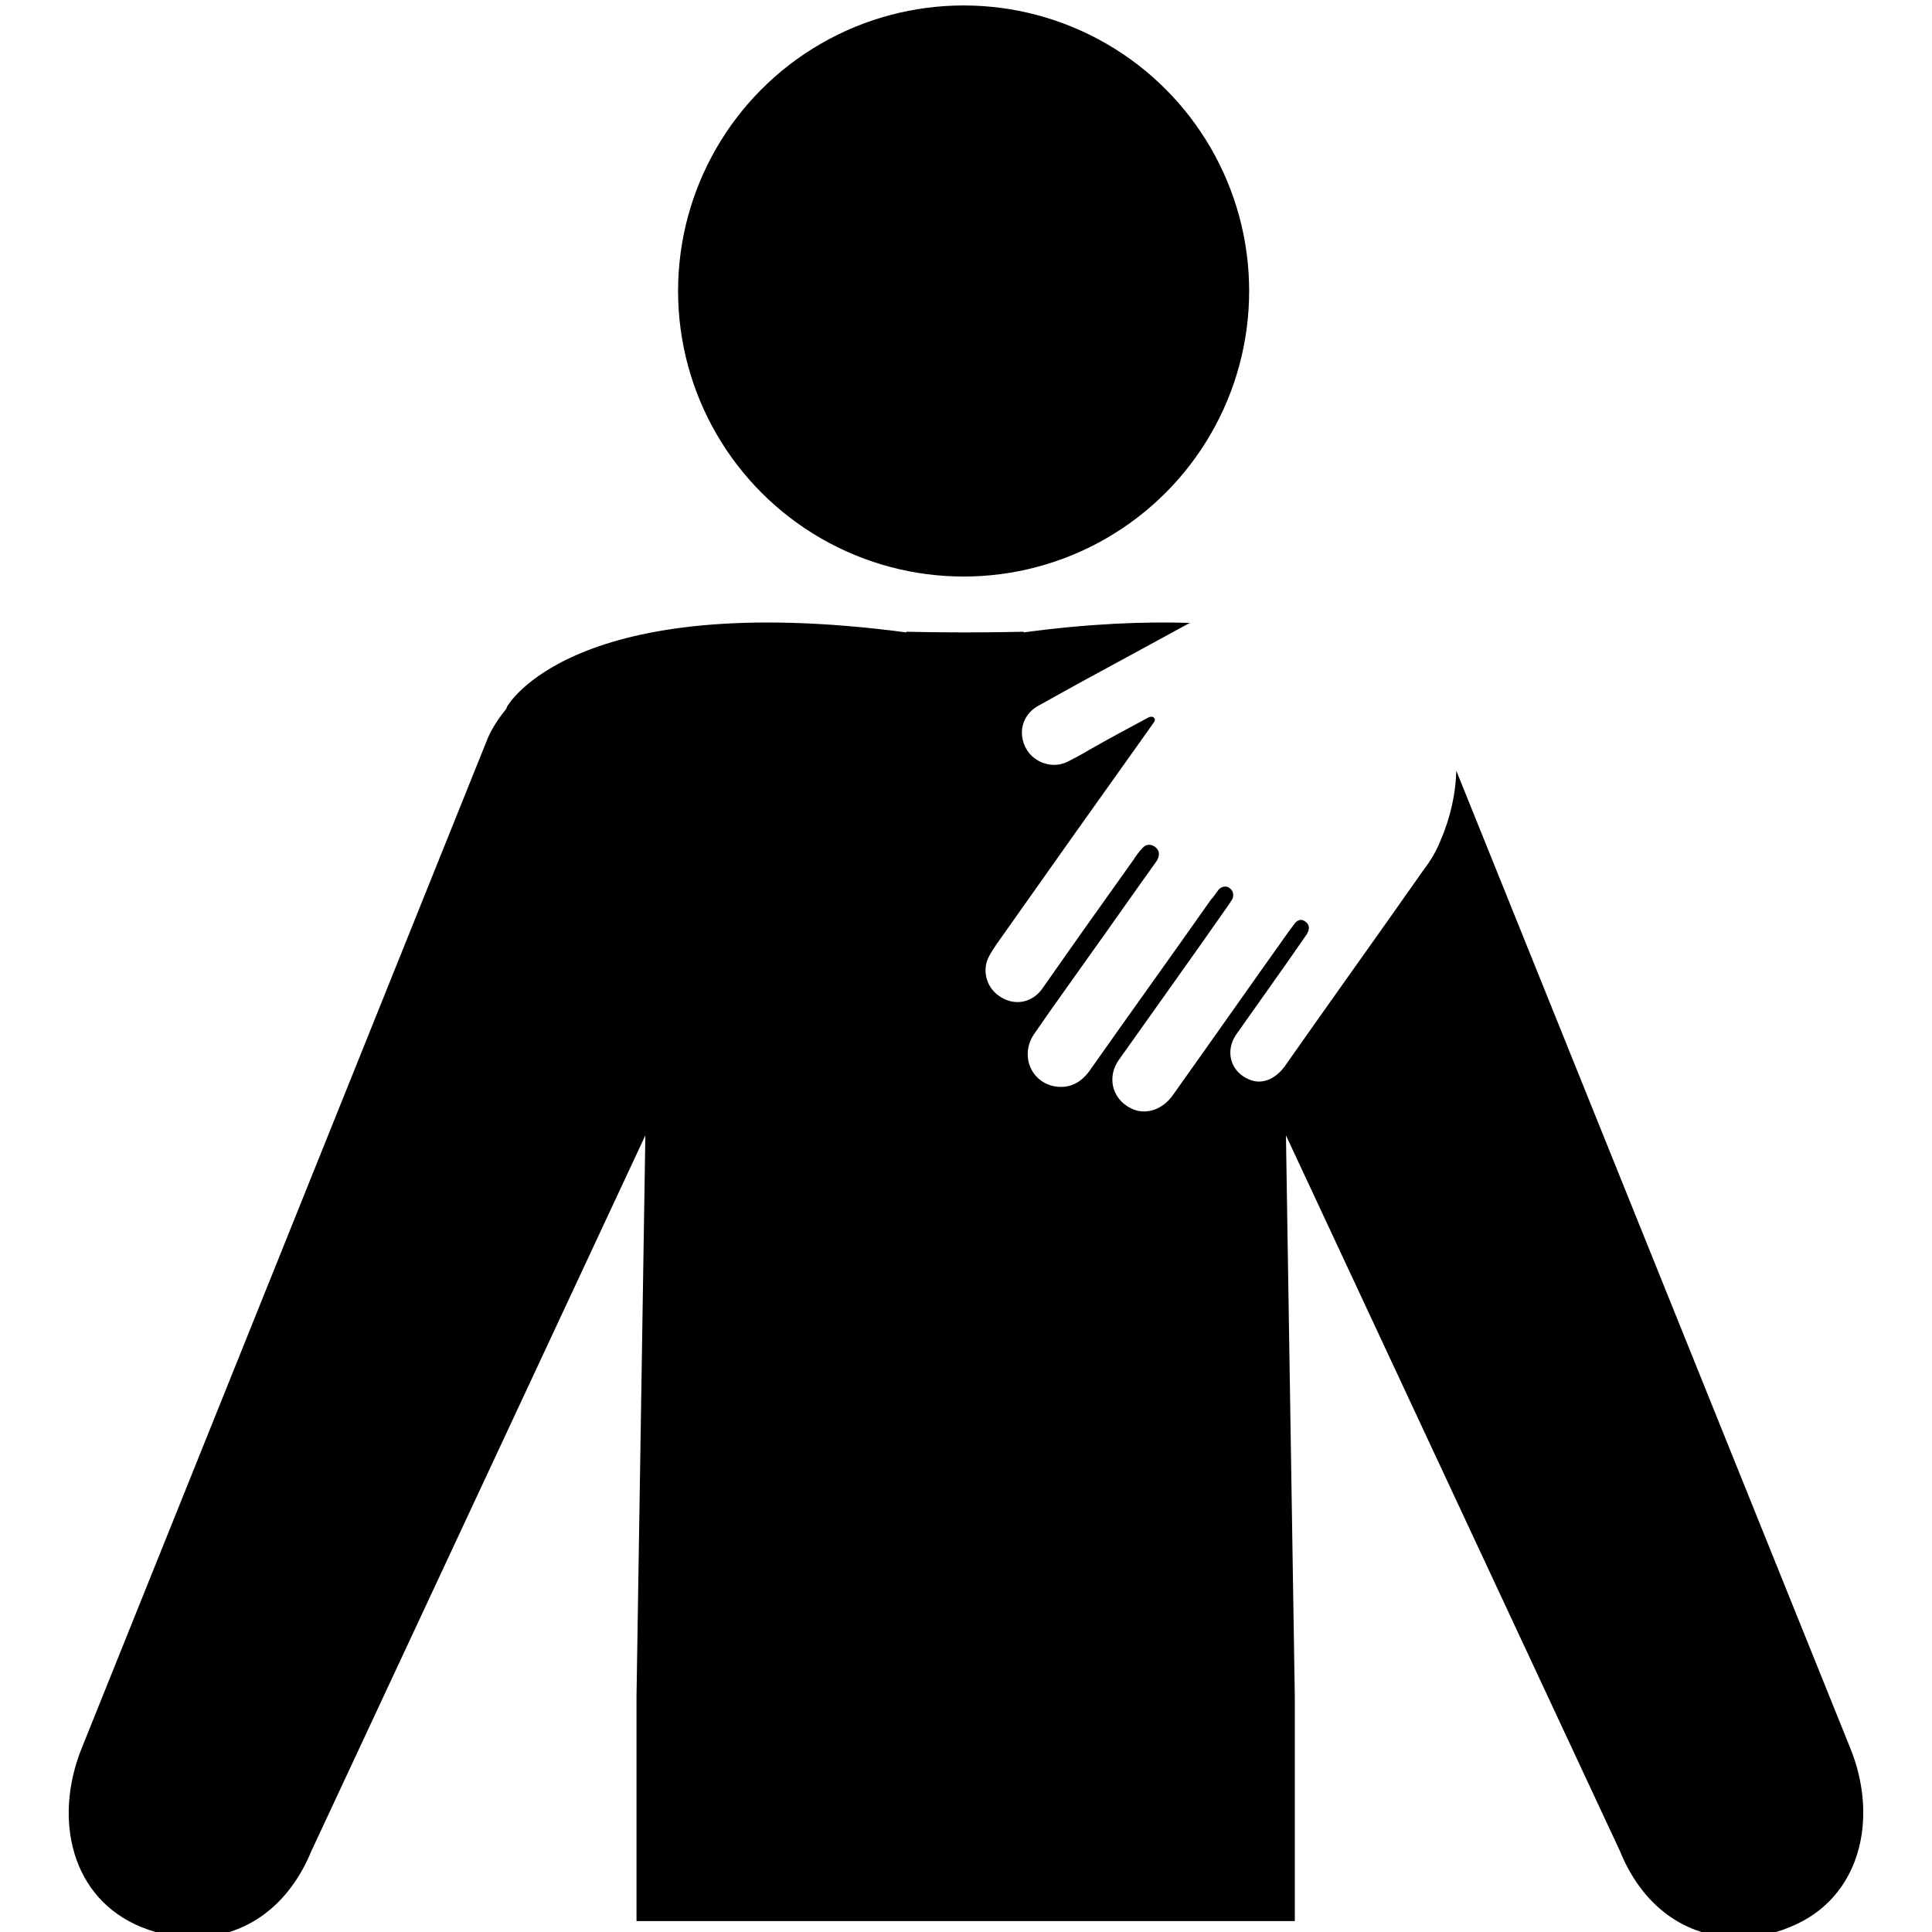
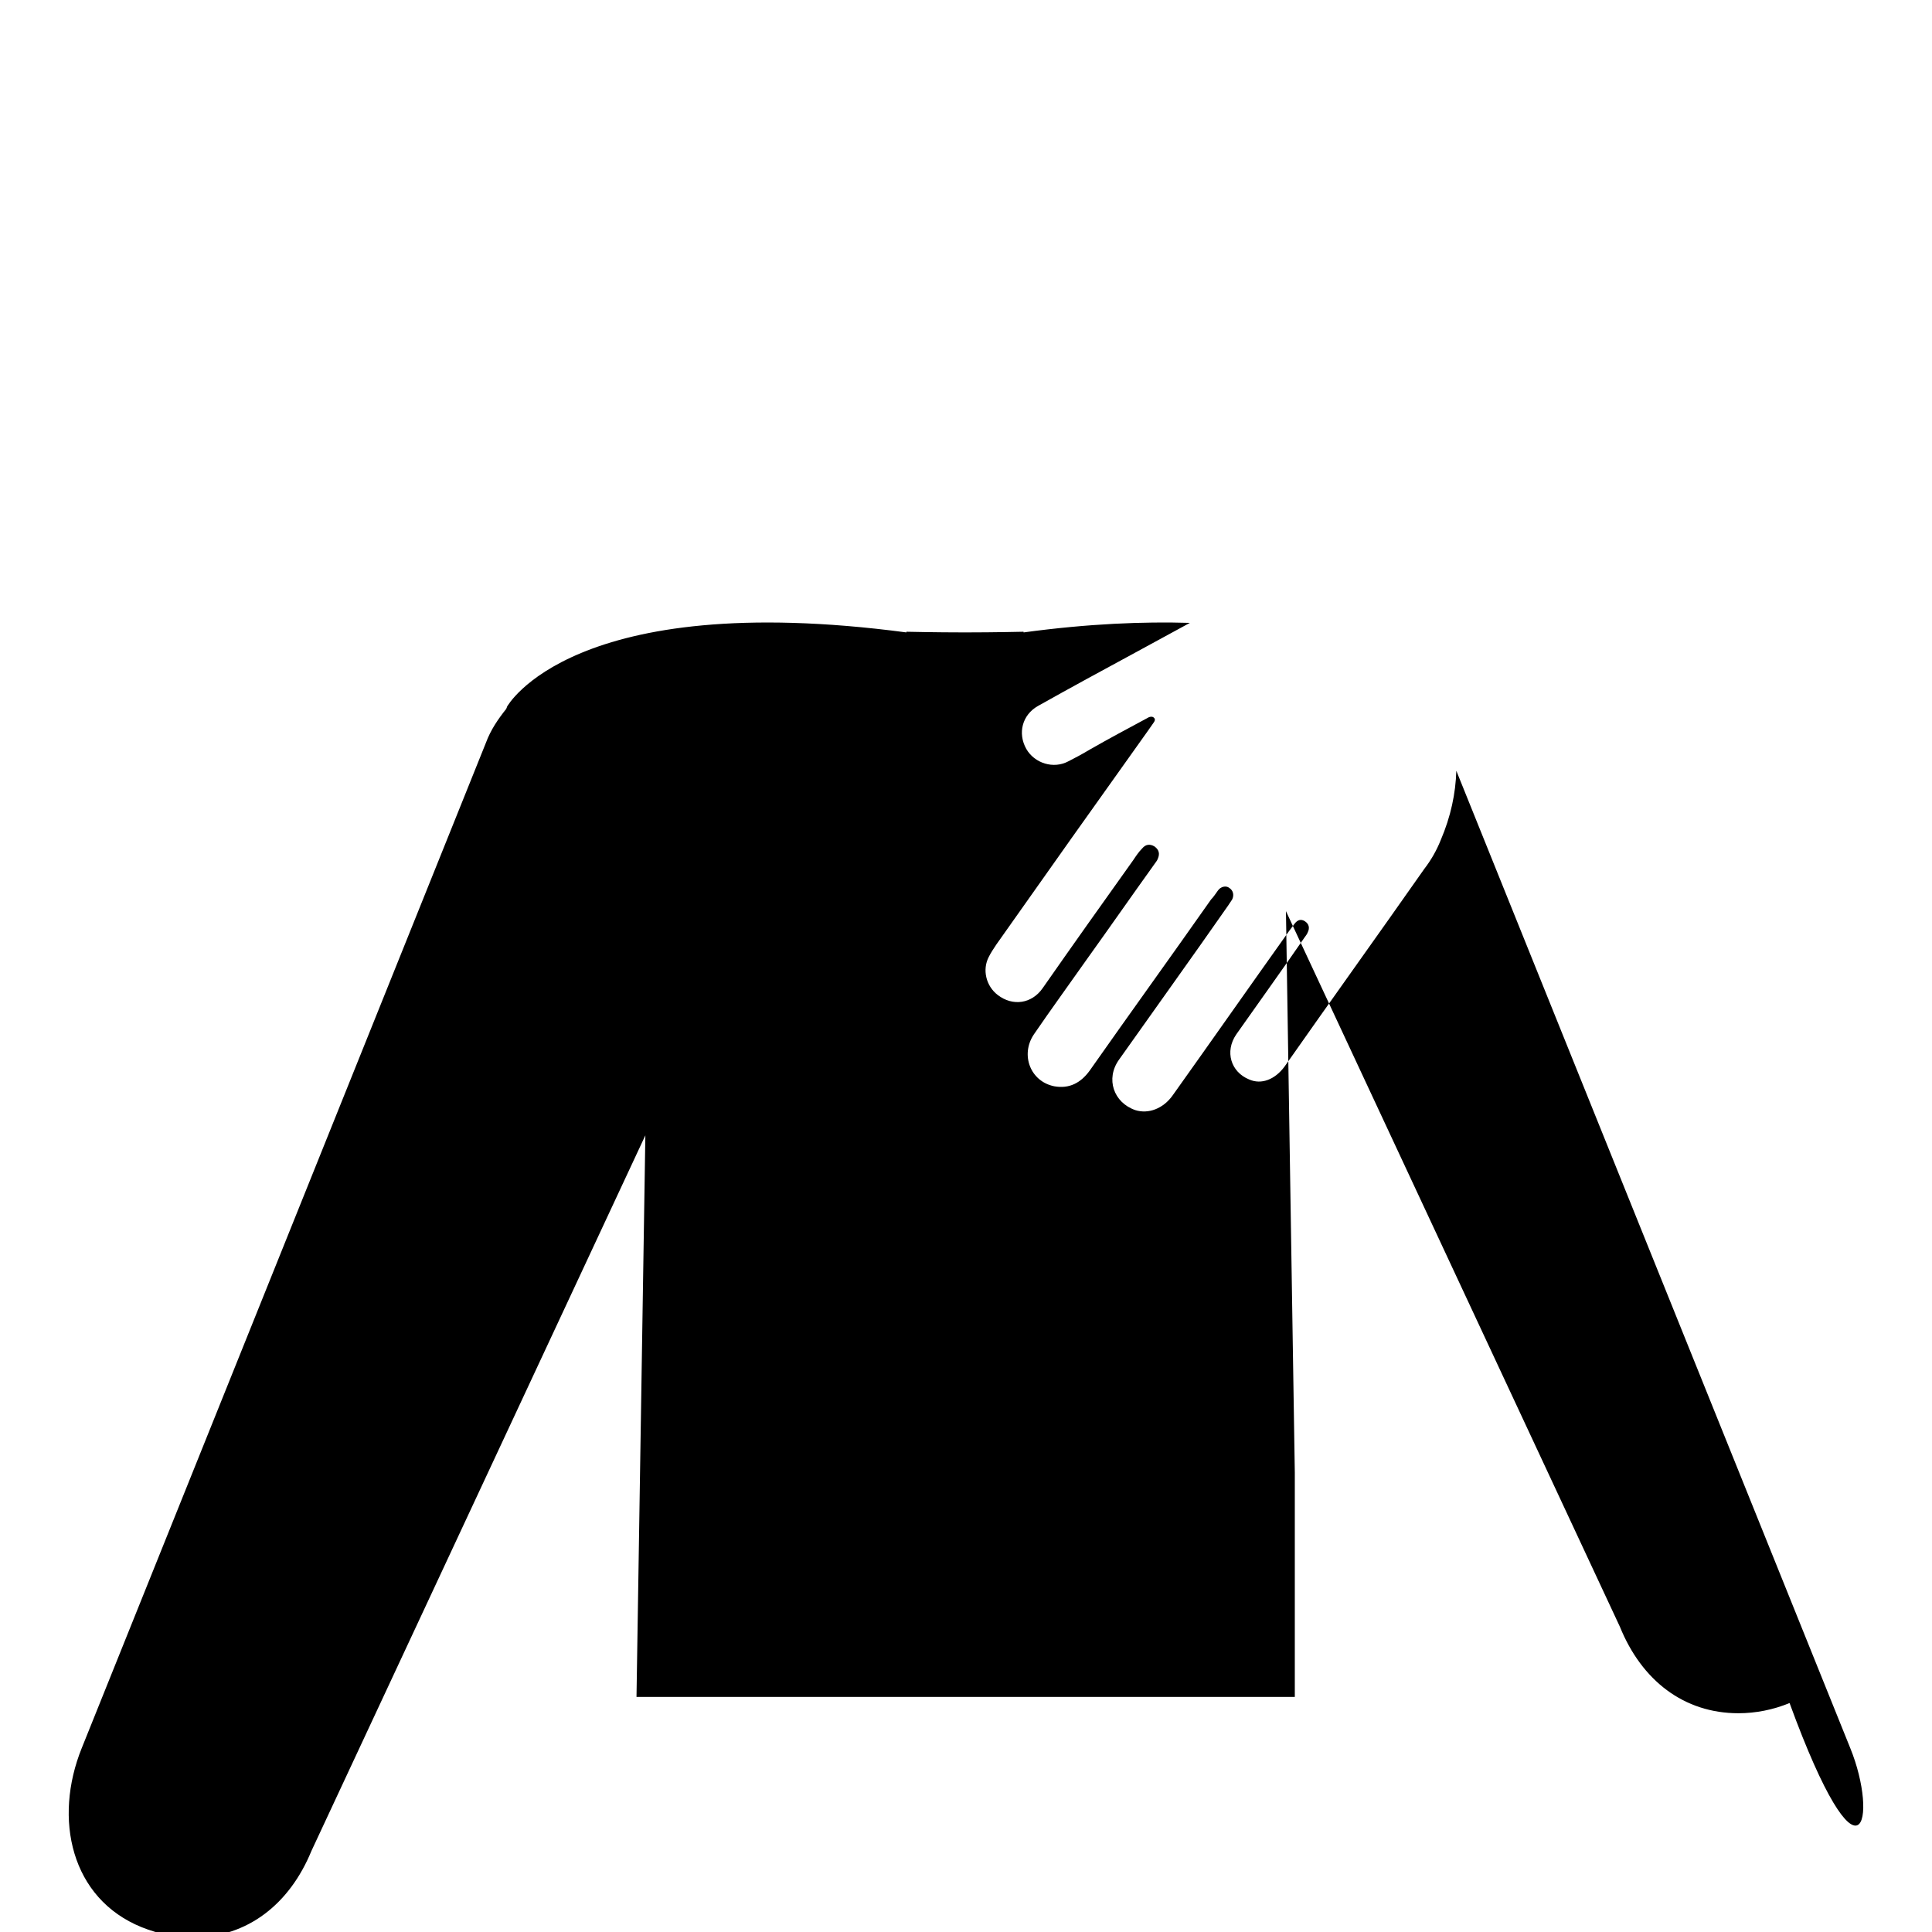
<svg xmlns="http://www.w3.org/2000/svg" version="1.1" id="Layer_3" x="0px" y="0px" viewBox="0 0 283.5 283.5" style="enable-background:new 0 0 283.5 283.5;" xml:space="preserve">
  <g>
-     <circle cx="141.4" cy="42.7" r="41.9" />
-     <path d="M271.5,256.5l-57.8-143.4c-0.1,3.3-0.8,6.7-2.3,10.2c-0.6,1.5-1.4,2.9-2.4,4.2c-6.8,9.7-13.7,19.3-20.5,29 c-1.4,1.9-3.4,2.7-5.2,1.9c-2.7-1.1-3.6-4.1-1.9-6.6c3.3-4.7,6.7-9.4,10-14.2c0.2-0.3,0.4-0.5,0.5-0.8c0.3-0.6,0.2-1.2-0.4-1.6 c-0.6-0.4-1.1-0.2-1.5,0.3c-0.3,0.4-0.6,0.8-0.9,1.2c-5.7,8-11.3,16-17,24c-1.4,2-3.6,2.8-5.5,2.2c-3.2-1.1-4.4-4.6-2.4-7.4 c5.3-7.5,10.7-15,16-22.6c0.2-0.3,0.4-0.6,0.6-0.9c0.3-0.6,0.2-1.3-0.4-1.7c-0.5-0.4-1.3-0.2-1.7,0.4c-0.3,0.4-0.6,0.9-1,1.3 c-5.9,8.4-11.9,16.7-17.8,25.1c-1.3,1.8-3,2.7-5.2,2.3c-3.5-0.7-5-4.6-3-7.6c2.6-3.8,5.3-7.5,7.9-11.2c3.3-4.6,6.5-9.2,9.8-13.8 c0.2-0.3,0.4-0.5,0.5-0.8c0.3-0.7,0.2-1.3-0.5-1.8c-0.7-0.4-1.3-0.3-1.8,0.3c-0.5,0.5-0.9,1.1-1.3,1.7c-4.5,6.3-8.9,12.5-13.3,18.8 c-1.6,2.3-4.4,2.7-6.6,1c-1.7-1.3-2.3-3.7-1.3-5.6c0.3-0.6,0.7-1.2,1.1-1.8c3.7-5.2,7.4-10.5,11.1-15.7c3.7-5.2,7.4-10.4,11.1-15.6 c0.2-0.3,0.5-0.7,0.7-1c0.2-0.3,0.5-0.6,0.3-0.9c-0.3-0.4-0.8-0.2-1.1,0c-2.8,1.5-5.6,3-8.4,4.6c-1,0.6-2.1,1.2-3.1,1.7 c-2.2,1.2-5,0.3-6.2-1.8c-1.3-2.3-0.6-5,1.7-6.3c4.8-2.7,9.6-5.3,14.4-7.9c2.6-1.4,5.3-2.9,7.9-4.3c-6.8-0.2-14.8,0.1-24.4,1.4 c0,0,0-0.1,0-0.1s-4.2,0.1-8.6,0.1c-4.4,0-8.6-0.1-8.6-0.1s0,0.1,0,0.1c-49.1-6.5-58.6,10.9-58.6,10.9c0,0.1-0.1,0.2-0.1,0.3 c-1.2,1.5-2.3,3.1-3,5L12,256.5c-4.2,10.4-1.6,22.1,8.8,26.3c2.5,1,5,1.5,7.5,1.5c8,0,14.2-4.9,17.4-12.7l49-105l-1.3,82.4v32.9 h34.2h28.2h34.2v-32.9l-1.3-82.4l49,105c3.2,7.9,9.4,12.7,17.4,12.7c2.5,0,5.1-0.5,7.5-1.5C273.1,278.6,275.7,266.8,271.5,256.5z" />
+     <path d="M271.5,256.5l-57.8-143.4c-0.1,3.3-0.8,6.7-2.3,10.2c-0.6,1.5-1.4,2.9-2.4,4.2c-6.8,9.7-13.7,19.3-20.5,29 c-1.4,1.9-3.4,2.7-5.2,1.9c-2.7-1.1-3.6-4.1-1.9-6.6c3.3-4.7,6.7-9.4,10-14.2c0.2-0.3,0.4-0.5,0.5-0.8c0.3-0.6,0.2-1.2-0.4-1.6 c-0.6-0.4-1.1-0.2-1.5,0.3c-0.3,0.4-0.6,0.8-0.9,1.2c-5.7,8-11.3,16-17,24c-1.4,2-3.6,2.8-5.5,2.2c-3.2-1.1-4.4-4.6-2.4-7.4 c5.3-7.5,10.7-15,16-22.6c0.2-0.3,0.4-0.6,0.6-0.9c0.3-0.6,0.2-1.3-0.4-1.7c-0.5-0.4-1.3-0.2-1.7,0.4c-0.3,0.4-0.6,0.9-1,1.3 c-5.9,8.4-11.9,16.7-17.8,25.1c-1.3,1.8-3,2.7-5.2,2.3c-3.5-0.7-5-4.6-3-7.6c2.6-3.8,5.3-7.5,7.9-11.2c3.3-4.6,6.5-9.2,9.8-13.8 c0.2-0.3,0.4-0.5,0.5-0.8c0.3-0.7,0.2-1.3-0.5-1.8c-0.7-0.4-1.3-0.3-1.8,0.3c-0.5,0.5-0.9,1.1-1.3,1.7c-4.5,6.3-8.9,12.5-13.3,18.8 c-1.6,2.3-4.4,2.7-6.6,1c-1.7-1.3-2.3-3.7-1.3-5.6c0.3-0.6,0.7-1.2,1.1-1.8c3.7-5.2,7.4-10.5,11.1-15.7c3.7-5.2,7.4-10.4,11.1-15.6 c0.2-0.3,0.5-0.7,0.7-1c0.2-0.3,0.5-0.6,0.3-0.9c-0.3-0.4-0.8-0.2-1.1,0c-2.8,1.5-5.6,3-8.4,4.6c-1,0.6-2.1,1.2-3.1,1.7 c-2.2,1.2-5,0.3-6.2-1.8c-1.3-2.3-0.6-5,1.7-6.3c4.8-2.7,9.6-5.3,14.4-7.9c2.6-1.4,5.3-2.9,7.9-4.3c-6.8-0.2-14.8,0.1-24.4,1.4 c0,0,0-0.1,0-0.1s-4.2,0.1-8.6,0.1c-4.4,0-8.6-0.1-8.6-0.1s0,0.1,0,0.1c-49.1-6.5-58.6,10.9-58.6,10.9c0,0.1-0.1,0.2-0.1,0.3 c-1.2,1.5-2.3,3.1-3,5L12,256.5c-4.2,10.4-1.6,22.1,8.8,26.3c2.5,1,5,1.5,7.5,1.5c8,0,14.2-4.9,17.4-12.7l49-105l-1.3,82.4h34.2h28.2h34.2v-32.9l-1.3-82.4l49,105c3.2,7.9,9.4,12.7,17.4,12.7c2.5,0,5.1-0.5,7.5-1.5C273.1,278.6,275.7,266.8,271.5,256.5z" />
  </g>
</svg>